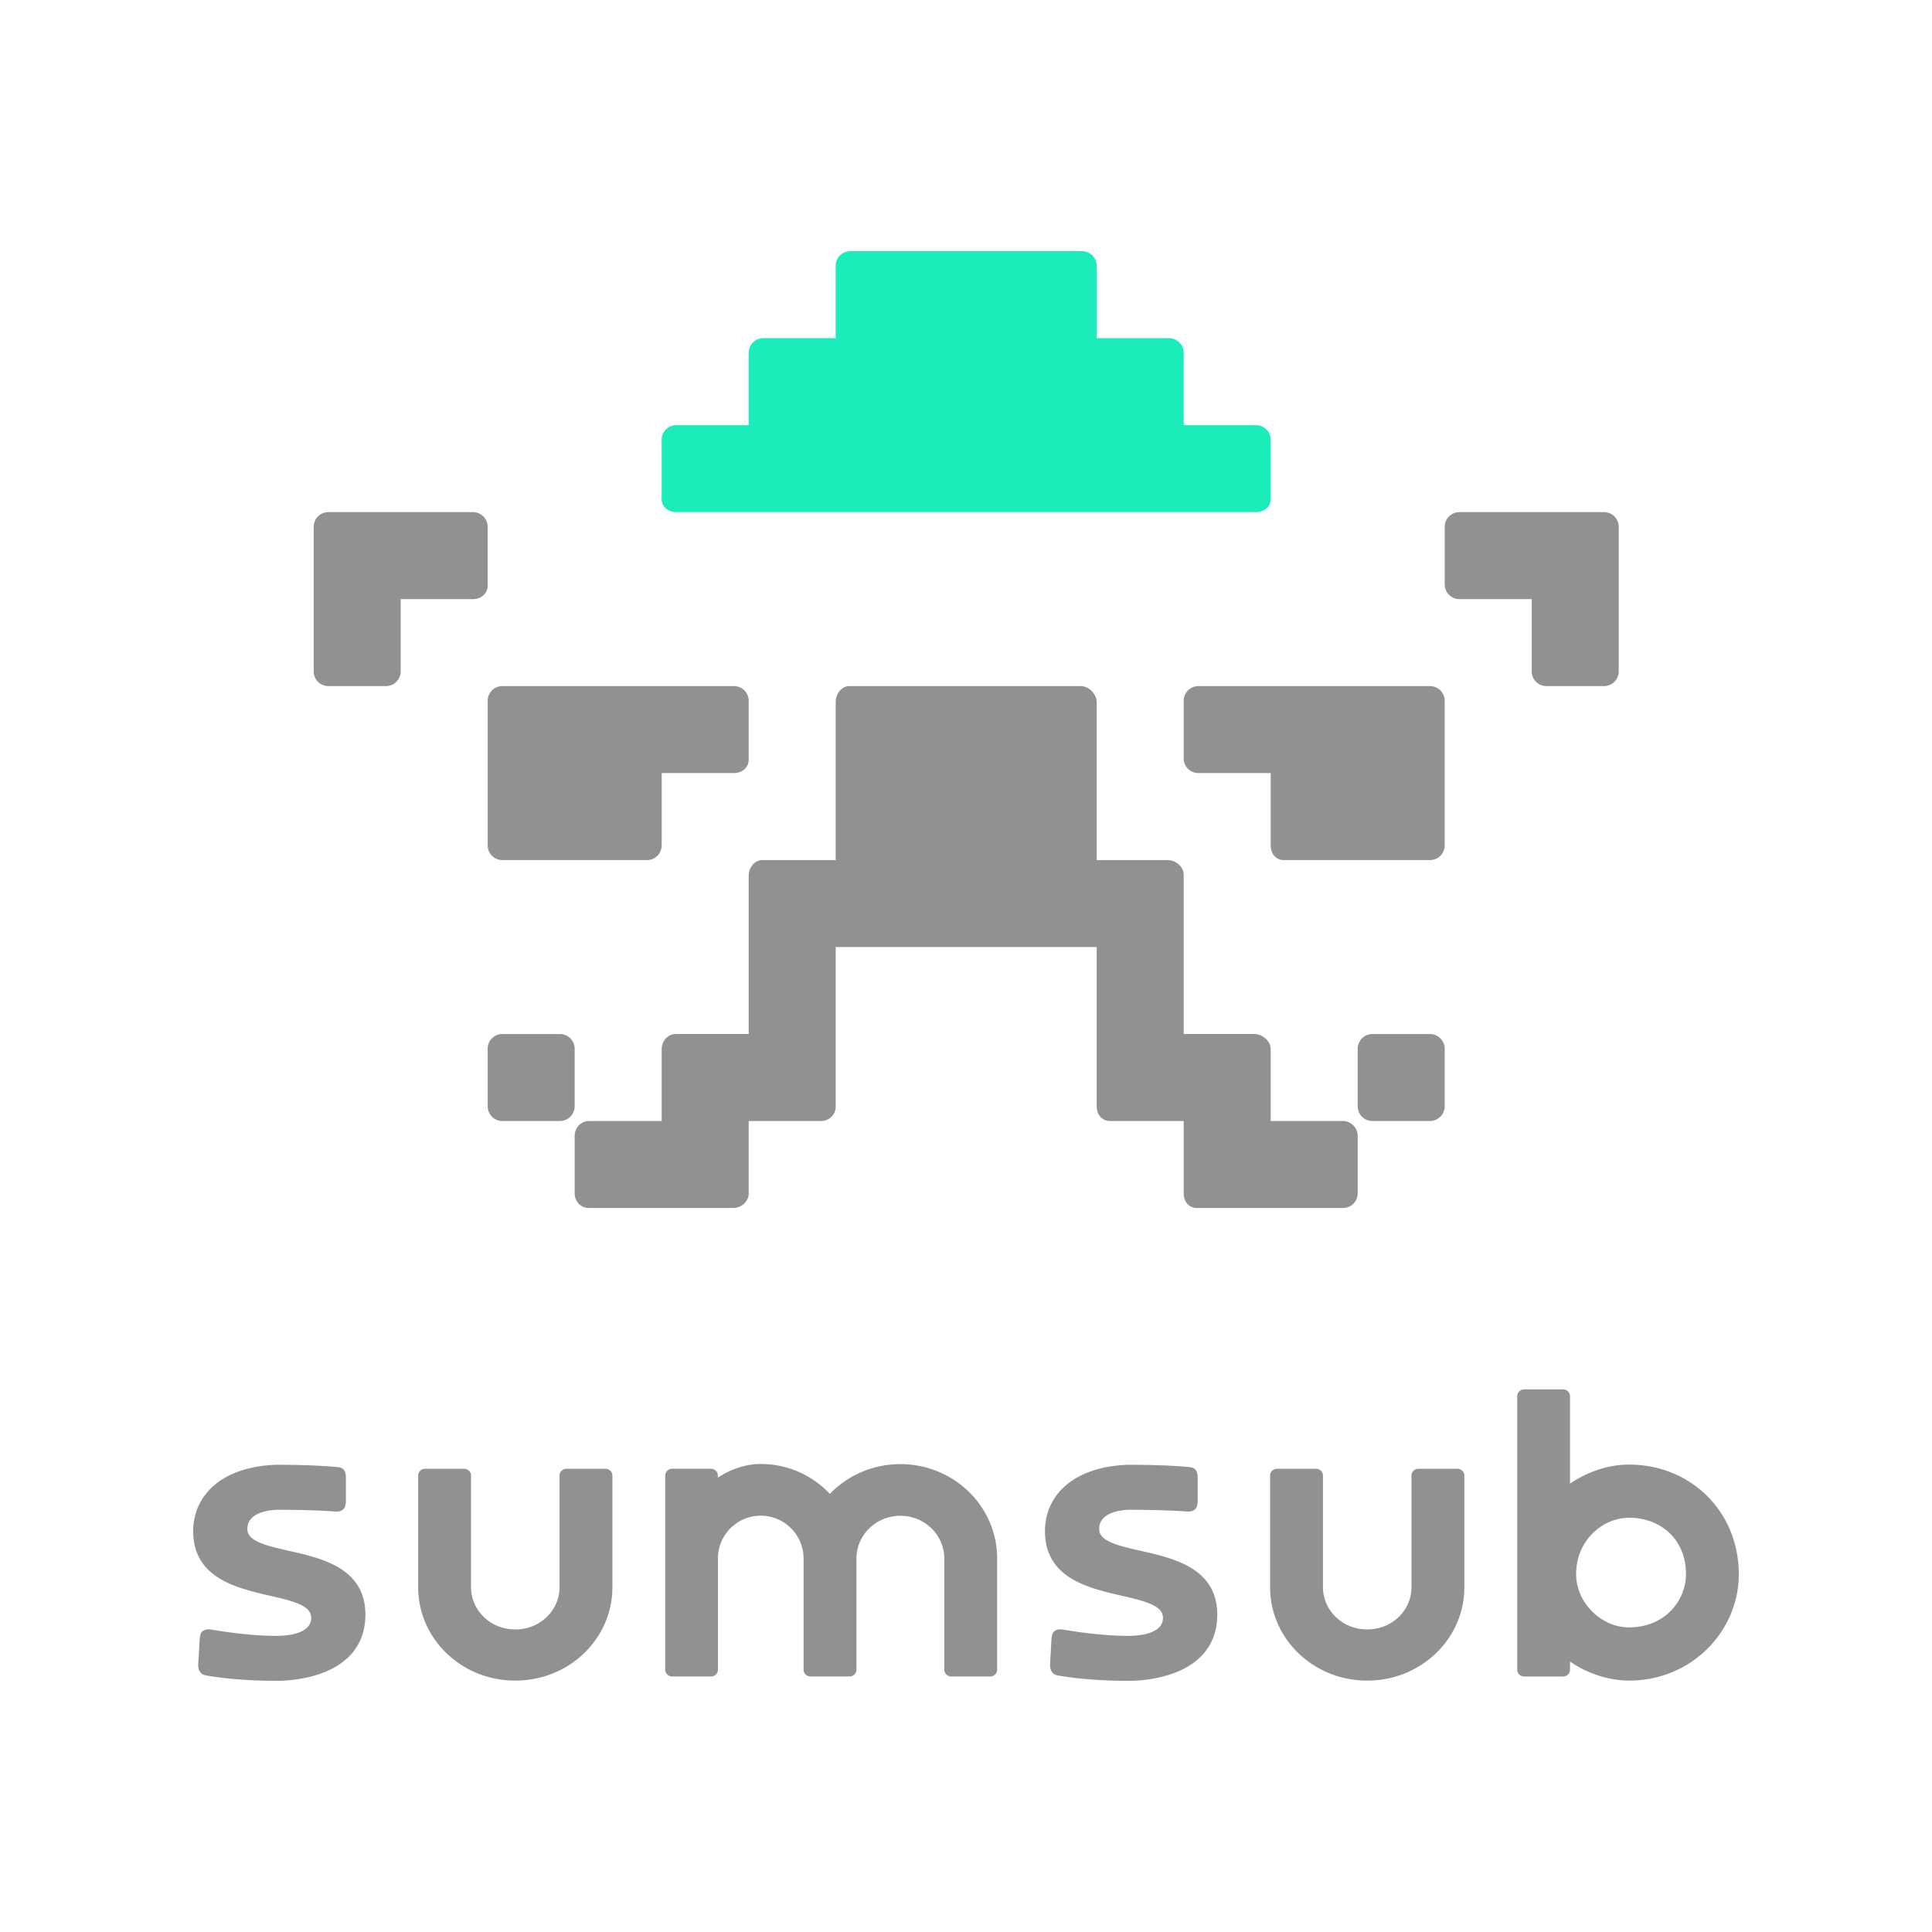
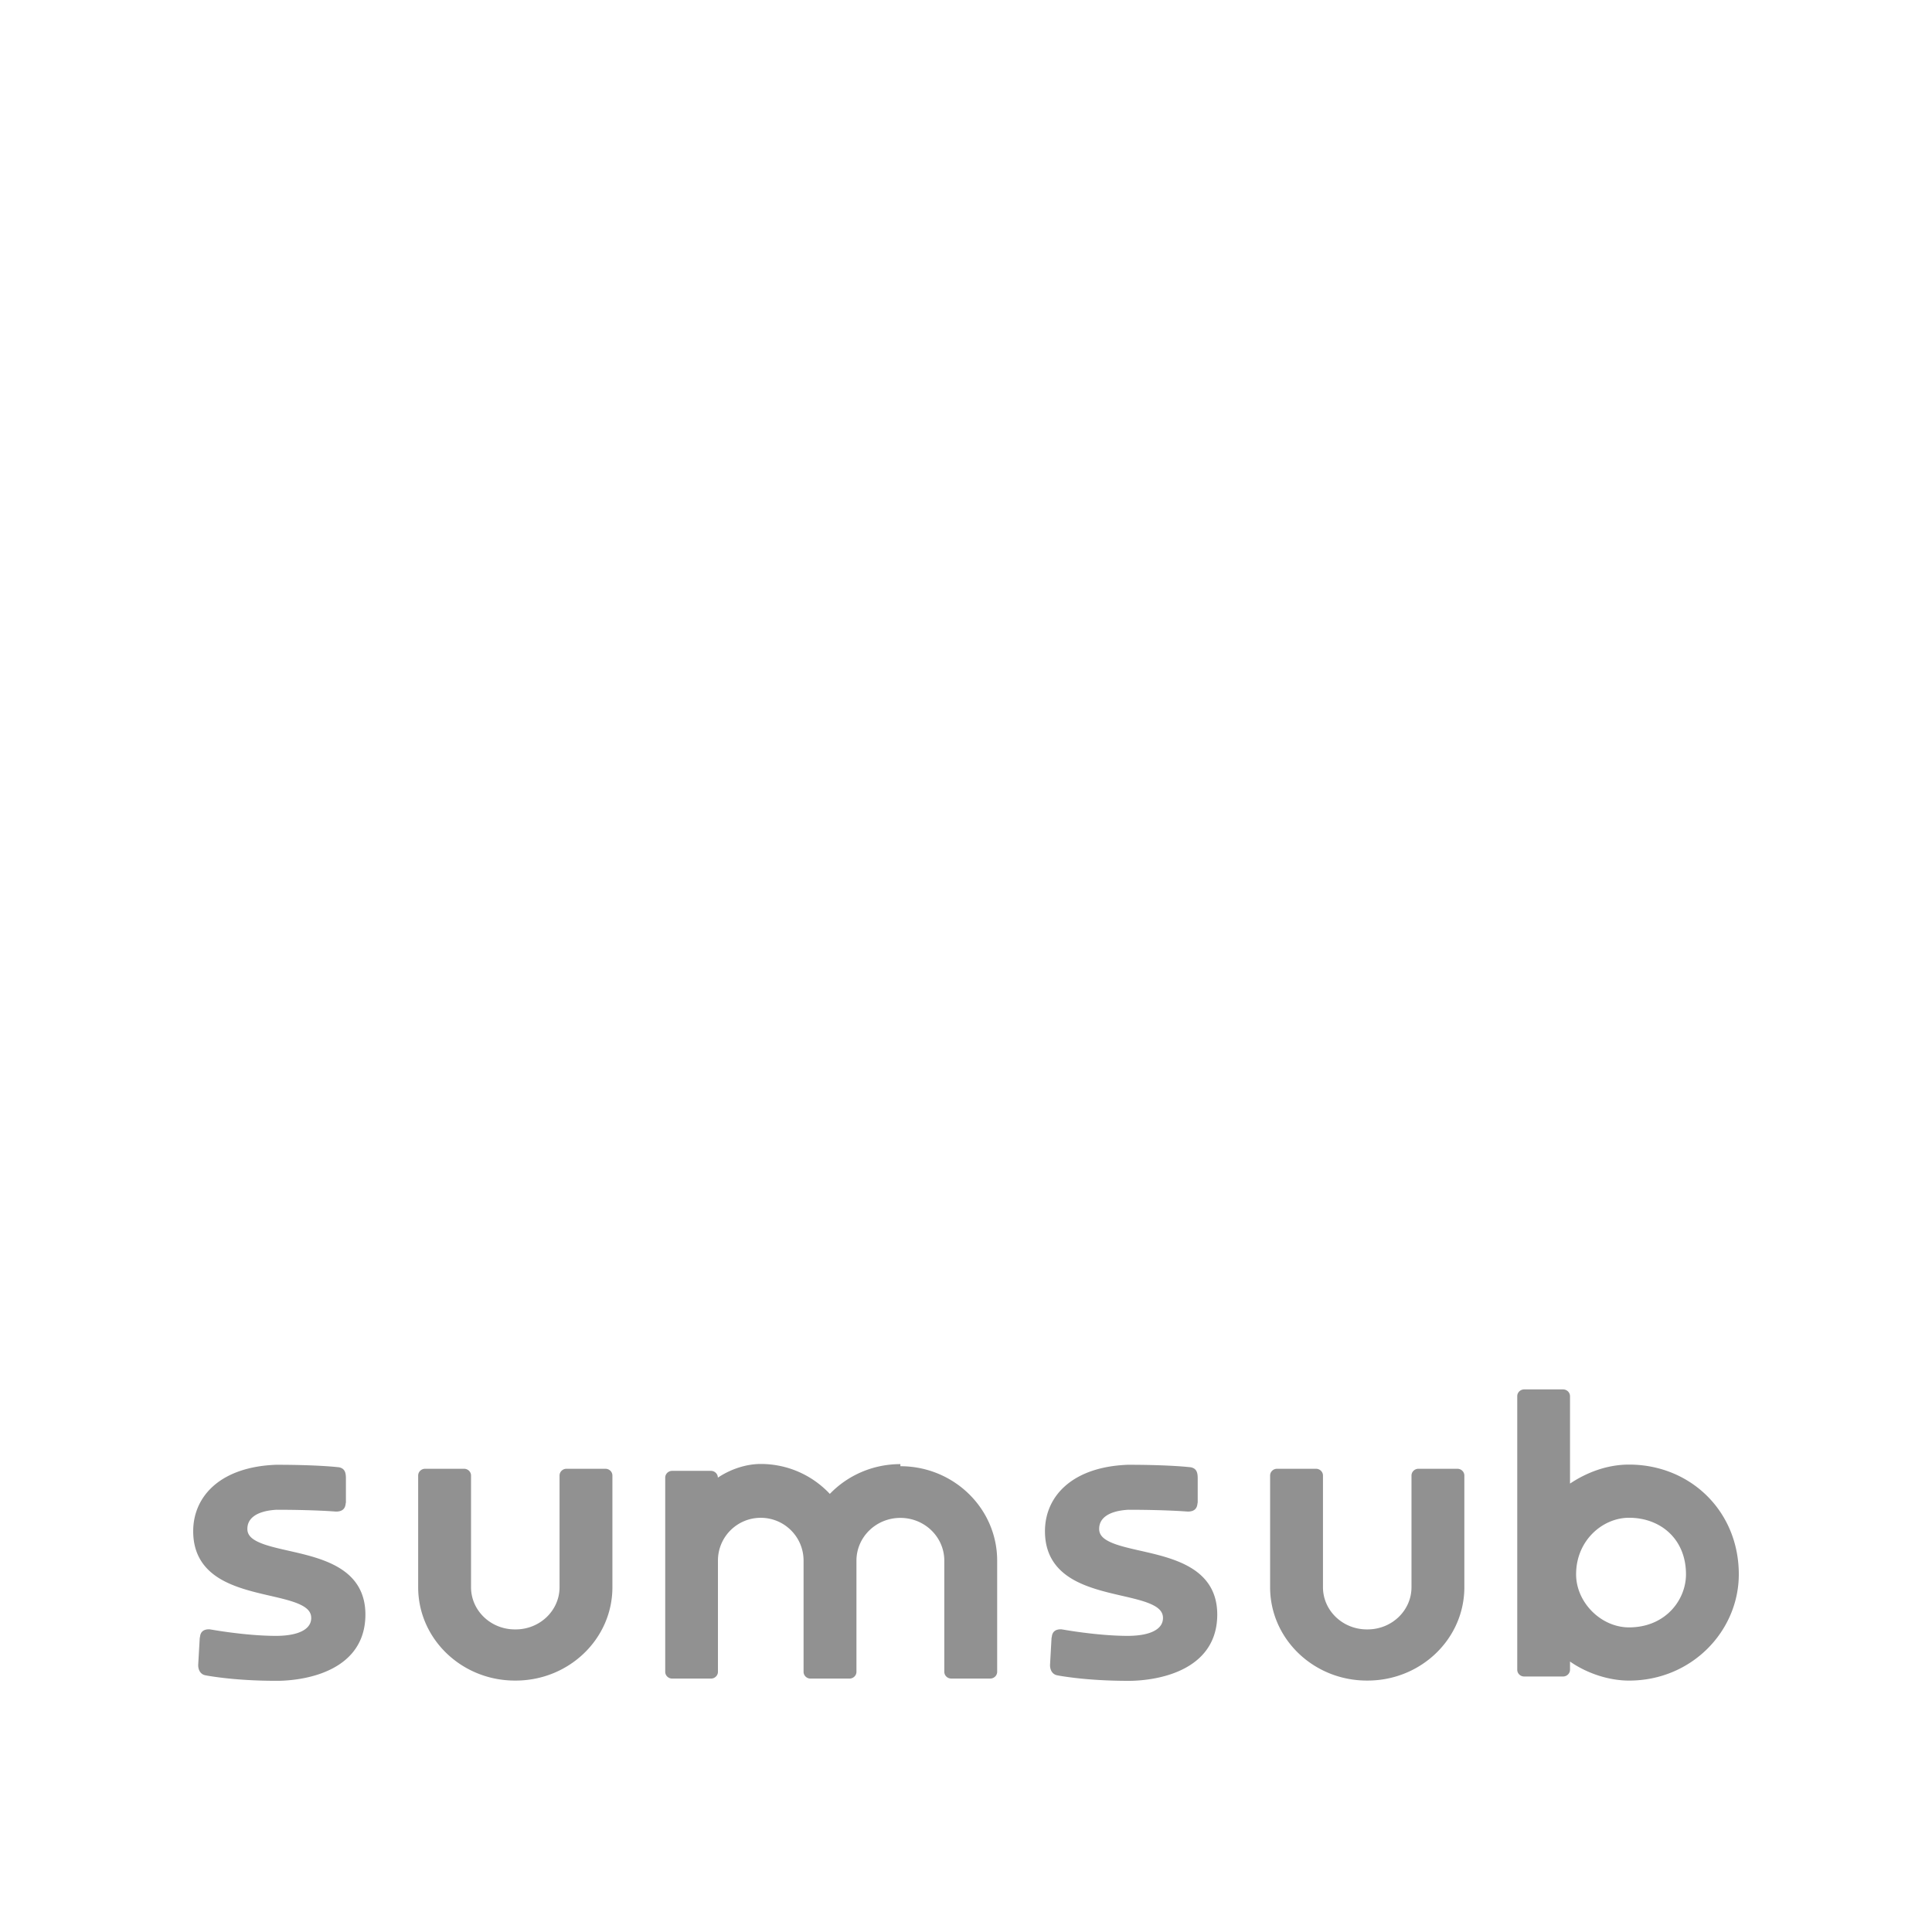
<svg xmlns="http://www.w3.org/2000/svg" fill="none" viewBox="0 0 800 800">
-   <path fill="#919191" fill-rule="evenodd" d="M201.936 350.058a6.077 6.077 0 0 0 6.08 6.074h59.891a6.077 6.077 0 0 0 6.079-6.074v-29.944h29.948c3.358 0 6.08-2.243 6.08-5.597v-24.342a6.077 6.077 0 0 0-6.08-6.074h-95.918a6.077 6.077 0 0 0-6.08 6.074v59.883Zm-.002-131.92a6.077 6.077 0 0 0-6.079-6.074h-59.891a6.077 6.077 0 0 0-6.08 6.074v59.883a6.077 6.077 0 0 0 6.08 6.074h23.828c3.357 0 6.118-2.72 6.118-6.074v-29.944h29.945c3.357 0 6.079-2.271 6.079-5.625v-24.314Zm36.028 216.11c0-3.354-2.733-6.074-6.09-6.074l-23.881.001c-3.357 0-6.055 2.72-6.055 6.074v23.782c0 3.354 2.698 6.157 6.055 6.157l23.881-.001c3.357 0 6.09-2.803 6.09-6.157v-23.782Zm426.232-222.184h-59.891a6.078 6.078 0 0 0-6.08 6.074v23.865a6.078 6.078 0 0 0 6.08 6.074h29.947v29.944a6.077 6.077 0 0 0 6.079 6.074h23.865c3.357 0 6.08-2.72 6.08-6.074v-59.883a6.078 6.078 0 0 0-6.08-6.074Zm-72.052 72.037h-95.918a6.077 6.077 0 0 0-6.08 6.074v23.865a6.077 6.077 0 0 0 6.08 6.074h29.946v29.944c0 3.354 2.052 6.074 5.409 6.074h60.563c3.357 0 6.08-2.72 6.08-6.074v-59.883a6.078 6.078 0 0 0-6.08-6.074Zm-36.027 180.087H526.17v-29.734c0-3.354-3.393-6.285-6.751-6.285h-29.275v-65.957c0-3.354-3.33-6.074-6.687-6.074h-29.339v-65.402c0-3.354-3.267-6.641-6.624-6.641h-95.729c-3.357 0-5.725 3.287-5.725 6.641v65.396h-30.238c-3.358 0-5.788 3.109-5.788 6.463v65.574H279.84c-3.358 0-5.852 2.931-5.852 6.285v29.734h-30.111c-3.357 0-5.915 2.842-5.915 6.196v23.781c0 3.354 2.558 6.042 5.915 6.042h59.766c3.357 0 6.371-2.688 6.371-6.042v-29.977h29.945c3.357 0 6.079-2.598 6.079-5.952v-66.085h108.08v65.963c0 3.354 2.178 6.074 5.535 6.074h30.491v29.944c0 3.355 2.115 6.075 5.472 6.075h60.499a6.077 6.077 0 0 0 6.079-6.075v-23.748c0-3.354-2.722-6.196-6.079-6.196Zm35.964-36.013h-23.803a6.077 6.077 0 0 0-6.08 6.074v23.859a6.082 6.082 0 0 0 6.08 6.08h23.803c3.357 0 6.143-2.726 6.143-6.08v-23.859c0-3.354-2.786-6.074-6.143-6.074Z" clip-rule="evenodd" />
-   <path fill="#1BEDBA" fill-rule="evenodd" d="M280.068 212.057h240.021c3.357 0 6.08-2.142 6.08-5.498v-24.44a6.08 6.08 0 0 0-6.08-6.079h-29.946V146.1a6.08 6.08 0 0 0-6.08-6.078l-29.944.001V110.08a6.08 6.08 0 0 0-6.08-6.078L352.12 104a6.08 6.08 0 0 0-6.079 6.078v29.944h-29.947a6.08 6.08 0 0 0-6.079 6.078v29.94h-29.947a6.079 6.079 0 0 0-6.079 6.079v24.44c0 3.356 2.722 5.498 6.079 5.498Z" clip-rule="evenodd" />
-   <path fill="#919191" fill-rule="evenodd" d="M372.827 606.257c-11.505 0-21.899 4.736-29.212 12.331-7.146-7.625-17.323-12.39-28.602-12.39-6.329 0-12.785 2.319-17.766 5.669v-.87c0-1.601-1.328-2.82-2.874-2.82h-16.045c-1.535 0-2.874 1.219-2.874 2.82v80.376c0 1.601 1.329 2.82 2.874 2.82h16.085c1.535 0 2.874-1.219 2.874-2.82v-46.048c0-9.787 7.943-17.706 17.726-17.706 9.793 0 17.726 7.929 17.726 17.706v46.048c0 1.601 1.329 2.82 2.874 2.82H351.765c1.535 0 2.874-1.219 2.874-2.82v-46.018c0-9.738 8.11-17.697 18.188-17.697 10.079 0 18.189 7.959 18.189 17.697v46.008c0 1.602 1.329 2.82 2.874 2.82h16.142c1.545 0 2.874-1.218 2.874-2.82v-46.008c-.01-21.628-17.982-39.098-40.079-39.098Zm120.333 42.959c-6.132-3.724-13.996-5.512-20.846-7.065l-.138-.029c-4.981-1.13-9.351-2.132-12.5-3.606-3.12-1.455-4.538-3.125-4.538-5.424 0-1.985.749-3.744 2.52-5.129 1.821-1.425 4.833-2.526 9.488-2.801 7.933 0 14.075.187 18.228.373 2.087.089 3.672.187 4.725.256.531.039.935.059 1.201.079.137.009.236.019.295.019l.069.01h.019l.069.01h.069c1.23 0 2.353-.236 3.12-1.032.679-.707.817-1.611.876-2.054 0-.029.01-.059.01-.078.03-.187.049-.324.079-.452l.039-.167v-9.856c0-1.199-.079-2.299-.541-3.144-.571-1.052-1.526-1.386-2.293-1.553l-.069-.01-.069-.009h-.03l-.078-.01a4.852 4.852 0 0 0-.296-.03 98.195 98.195 0 0 0-1.181-.118 145.643 145.643 0 0 0-4.754-.353c-4.252-.256-10.708-.511-19.547-.511h-.059c-11.319.422-19.901 3.567-25.679 8.539-5.797 4.981-8.651 11.703-8.651 18.974 0 4.785 1.102 8.706 3.051 11.939 1.939 3.223 4.665 5.669 7.775 7.585 6.132 3.764 13.987 5.582 20.827 7.164l.138.029c4.99 1.15 9.37 2.172 12.519 3.665 3.111 1.474 4.557 3.174 4.557 5.542 0 1.975-.915 3.734-3.129 5.08-2.304 1.396-6.034 2.329-11.526 2.329-6.24 0-13.051-.668-18.327-1.346a189.975 189.975 0 0 1-6.456-.934c-.788-.127-1.418-.235-1.841-.304-.118-.02-.216-.04-.305-.049a3.752 3.752 0 0 1-.187-.03l-.118-.019-.039-.01-.138-.03h-.138c-1.122 0-2.185.207-2.933.963-.659.659-.807 1.533-.866 1.936-.01.029-.01.059-.01.079-.039.216-.069.353-.098.491l-.04.157-.62 11.123v.04c0 .727.109 1.591.502 2.368.404.825 1.132 1.562 2.244 1.847l.04.01.039.01.049-.256-.049.256h.01l.029.009c.02.01.059.01.109.02.088.02.226.039.403.079.354.068.866.157 1.545.265 1.359.216 3.337.501 5.896.796 5.098.58 12.461 1.15 21.516 1.15h.069c1.112.009 10.157.078 18.986-3.233 4.429-1.661 8.897-4.206 12.263-8.117 3.396-3.94 5.591-9.197 5.591-16.095 0-4.736-1.113-8.627-3.061-11.83-1.969-3.204-4.695-5.621-7.815-7.508Zm181.388-42.763c-8.986 0-17.425 3.186-24.439 7.87v-36.18c0-1.602-1.329-2.82-2.874-2.82h-16.104c-1.535 0-2.874 1.218-2.874 2.82v113.239c0 1.602 1.329 2.82 2.874 2.82h16.104c1.535 0 2.874-1.218 2.874-2.82v-3.373c6.406 4.498 15.472 7.886 24.439 7.886 25.972 0 45.452-20.533 45.452-44.001 0-26.188-20.089-45.441-45.452-45.441Zm0 67.409c-11.667 0-21.919-10.399-21.919-21.968 0-14.055 11.001-23.424 21.919-23.424 13.051 0 23.584 8.807 23.584 23.424 0 10.632-8.52 21.968-23.584 21.968Zm-71.064-65.675h-16.142c-1.545 0-2.874 1.218-2.874 2.82v46.222c0 9.6-8.09 17.471-18.189 17.471h-.275c-10.099 0-18.189-7.871-18.189-17.471v-46.222c0-1.602-1.329-2.82-2.874-2.82h-16.142c-1.545 0-2.874 1.218-2.874 2.82v46.222c0 21.402 17.992 38.656 40.079 38.656h.275c22.077 0 40.079-17.254 40.079-38.656v-46.222c0-1.602-1.329-2.82-2.874-2.82Zm-463.032 41.029c-6.132-3.724-13.996-5.512-20.846-7.065l-.138-.029c-4.98-1.13-9.35-2.132-12.5-3.606-3.12-1.455-4.537-3.125-4.537-5.424 0-1.985.748-3.744 2.52-5.129 1.82-1.425 4.832-2.526 9.488-2.801 7.933 0 14.074.187 18.228.373 2.086.089 3.671.187 4.724.256.532.039.935.059 1.201.079.138.009.236.019.295.019l.069.01h.02l.069.01h.069c1.23 0 2.352-.236 3.12-1.032.679-.707.817-1.611.876-2.054 0-.029.009-.059.009-.078.03-.187.05-.324.079-.452l.04-.167v-9.856c0-1.199-.079-2.299-.542-3.144-.571-1.052-1.525-1.386-2.293-1.553l-.069-.01-.069-.009h-.029l-.079-.01a4.803 4.803 0 0 0-.295-.03c-.266-.029-.66-.068-1.181-.118a145.864 145.864 0 0 0-4.754-.353c-4.252-.256-10.709-.511-19.547-.511h-.059c-11.319.422-19.902 3.567-25.68 8.539C82.855 620.052 80 626.774 80 634.045c0 4.785 1.102 8.706 3.051 11.939 1.94 3.223 4.665 5.669 7.776 7.585 6.132 3.764 13.986 5.582 20.826 7.164l.138.029c4.99 1.15 9.37 2.172 12.52 3.665 3.11 1.474 4.557 3.174 4.557 5.542 0 1.975-.916 3.734-3.13 5.08-2.303 1.396-6.034 2.329-11.526 2.329-6.24 0-13.051-.668-18.326-1.346a190.02 190.02 0 0 1-6.457-.934c-.787-.127-1.417-.235-1.84-.304-.119-.02-.217-.04-.306-.049-.069-.01-.137-.02-.187-.03l-.118-.019-.04-.01-.137-.03h-.148c-1.122 0-2.184.207-2.933.963-.659.659-.807 1.533-.866 1.936-.01.029-.01.059-.01.079-.039.216-.068.353-.098.491l-.04.157-.64 11.113v.04c0 .727.11 1.592.503 2.368.403.825 1.132 1.562 2.244 1.847l.04.01.039.01.049-.256-.05.256h.01l.03.01c.02.009.06.009.108.019.089.02.227.04.404.079.354.069.866.157 1.545.265 1.358.216 3.337.501 5.896.796 5.098.58 12.46 1.15 21.515 1.15h.069c1.112.01 10.158.078 18.986-3.233 4.429-1.661 8.898-4.206 12.264-8.116 3.395-3.941 5.59-9.198 5.59-16.096 0-4.736-1.112-8.627-3.061-11.83-1.948-3.194-4.675-5.611-7.795-7.498Zm110.261-41.029h-16.141c-1.546 0-2.874 1.218-2.874 2.82v46.226c0 9.6-8.091 17.471-18.189 17.471h-.276c-10.098 0-18.188-7.871-18.188-17.471v-46.226c0-1.602-1.329-2.82-2.874-2.82h-16.142c-1.545 0-2.874 1.218-2.874 2.82v46.226c0 21.401 17.992 38.656 40.078 38.656h.276c22.077 0 40.078-17.255 40.078-38.656v-46.226c0-1.602-1.328-2.82-2.874-2.82Z" clip-rule="evenodd" />
+   <path fill="#919191" fill-rule="evenodd" d="M372.827 606.257c-11.505 0-21.899 4.736-29.212 12.331-7.146-7.625-17.323-12.39-28.602-12.39-6.329 0-12.785 2.319-17.766 5.669c0-1.601-1.328-2.82-2.874-2.82h-16.045c-1.535 0-2.874 1.219-2.874 2.82v80.376c0 1.601 1.329 2.82 2.874 2.82h16.085c1.535 0 2.874-1.219 2.874-2.82v-46.048c0-9.787 7.943-17.706 17.726-17.706 9.793 0 17.726 7.929 17.726 17.706v46.048c0 1.601 1.329 2.82 2.874 2.82H351.765c1.535 0 2.874-1.219 2.874-2.82v-46.018c0-9.738 8.11-17.697 18.188-17.697 10.079 0 18.189 7.959 18.189 17.697v46.008c0 1.602 1.329 2.82 2.874 2.82h16.142c1.545 0 2.874-1.218 2.874-2.82v-46.008c-.01-21.628-17.982-39.098-40.079-39.098Zm120.333 42.959c-6.132-3.724-13.996-5.512-20.846-7.065l-.138-.029c-4.981-1.13-9.351-2.132-12.5-3.606-3.12-1.455-4.538-3.125-4.538-5.424 0-1.985.749-3.744 2.52-5.129 1.821-1.425 4.833-2.526 9.488-2.801 7.933 0 14.075.187 18.228.373 2.087.089 3.672.187 4.725.256.531.039.935.059 1.201.079.137.009.236.019.295.019l.069.01h.019l.069.01h.069c1.23 0 2.353-.236 3.12-1.032.679-.707.817-1.611.876-2.054 0-.029.01-.059.01-.078.03-.187.049-.324.079-.452l.039-.167v-9.856c0-1.199-.079-2.299-.541-3.144-.571-1.052-1.526-1.386-2.293-1.553l-.069-.01-.069-.009h-.03l-.078-.01a4.852 4.852 0 0 0-.296-.03 98.195 98.195 0 0 0-1.181-.118 145.643 145.643 0 0 0-4.754-.353c-4.252-.256-10.708-.511-19.547-.511h-.059c-11.319.422-19.901 3.567-25.679 8.539-5.797 4.981-8.651 11.703-8.651 18.974 0 4.785 1.102 8.706 3.051 11.939 1.939 3.223 4.665 5.669 7.775 7.585 6.132 3.764 13.987 5.582 20.827 7.164l.138.029c4.99 1.15 9.37 2.172 12.519 3.665 3.111 1.474 4.557 3.174 4.557 5.542 0 1.975-.915 3.734-3.129 5.08-2.304 1.396-6.034 2.329-11.526 2.329-6.24 0-13.051-.668-18.327-1.346a189.975 189.975 0 0 1-6.456-.934c-.788-.127-1.418-.235-1.841-.304-.118-.02-.216-.04-.305-.049a3.752 3.752 0 0 1-.187-.03l-.118-.019-.039-.01-.138-.03h-.138c-1.122 0-2.185.207-2.933.963-.659.659-.807 1.533-.866 1.936-.01.029-.01.059-.01.079-.039.216-.069.353-.098.491l-.04.157-.62 11.123v.04c0 .727.109 1.591.502 2.368.404.825 1.132 1.562 2.244 1.847l.04.01.039.01.049-.256-.049.256h.01l.029.009c.02.01.059.01.109.02.088.02.226.039.403.079.354.068.866.157 1.545.265 1.359.216 3.337.501 5.896.796 5.098.58 12.461 1.15 21.516 1.15h.069c1.112.009 10.157.078 18.986-3.233 4.429-1.661 8.897-4.206 12.263-8.117 3.396-3.94 5.591-9.197 5.591-16.095 0-4.736-1.113-8.627-3.061-11.83-1.969-3.204-4.695-5.621-7.815-7.508Zm181.388-42.763c-8.986 0-17.425 3.186-24.439 7.87v-36.18c0-1.602-1.329-2.82-2.874-2.82h-16.104c-1.535 0-2.874 1.218-2.874 2.82v113.239c0 1.602 1.329 2.82 2.874 2.82h16.104c1.535 0 2.874-1.218 2.874-2.82v-3.373c6.406 4.498 15.472 7.886 24.439 7.886 25.972 0 45.452-20.533 45.452-44.001 0-26.188-20.089-45.441-45.452-45.441Zm0 67.409c-11.667 0-21.919-10.399-21.919-21.968 0-14.055 11.001-23.424 21.919-23.424 13.051 0 23.584 8.807 23.584 23.424 0 10.632-8.52 21.968-23.584 21.968Zm-71.064-65.675h-16.142c-1.545 0-2.874 1.218-2.874 2.82v46.222c0 9.6-8.09 17.471-18.189 17.471h-.275c-10.099 0-18.189-7.871-18.189-17.471v-46.222c0-1.602-1.329-2.82-2.874-2.82h-16.142c-1.545 0-2.874 1.218-2.874 2.82v46.222c0 21.402 17.992 38.656 40.079 38.656h.275c22.077 0 40.079-17.254 40.079-38.656v-46.222c0-1.602-1.329-2.82-2.874-2.82Zm-463.032 41.029c-6.132-3.724-13.996-5.512-20.846-7.065l-.138-.029c-4.98-1.13-9.35-2.132-12.5-3.606-3.12-1.455-4.537-3.125-4.537-5.424 0-1.985.748-3.744 2.52-5.129 1.82-1.425 4.832-2.526 9.488-2.801 7.933 0 14.074.187 18.228.373 2.086.089 3.671.187 4.724.256.532.039.935.059 1.201.079.138.009.236.019.295.019l.069.01h.02l.069.01h.069c1.23 0 2.352-.236 3.12-1.032.679-.707.817-1.611.876-2.054 0-.029.009-.059.009-.078.03-.187.05-.324.079-.452l.04-.167v-9.856c0-1.199-.079-2.299-.542-3.144-.571-1.052-1.525-1.386-2.293-1.553l-.069-.01-.069-.009h-.029l-.079-.01a4.803 4.803 0 0 0-.295-.03c-.266-.029-.66-.068-1.181-.118a145.864 145.864 0 0 0-4.754-.353c-4.252-.256-10.709-.511-19.547-.511h-.059c-11.319.422-19.902 3.567-25.68 8.539C82.855 620.052 80 626.774 80 634.045c0 4.785 1.102 8.706 3.051 11.939 1.94 3.223 4.665 5.669 7.776 7.585 6.132 3.764 13.986 5.582 20.826 7.164l.138.029c4.99 1.15 9.37 2.172 12.52 3.665 3.11 1.474 4.557 3.174 4.557 5.542 0 1.975-.916 3.734-3.13 5.08-2.303 1.396-6.034 2.329-11.526 2.329-6.24 0-13.051-.668-18.326-1.346a190.02 190.02 0 0 1-6.457-.934c-.787-.127-1.417-.235-1.84-.304-.119-.02-.217-.04-.306-.049-.069-.01-.137-.02-.187-.03l-.118-.019-.04-.01-.137-.03h-.148c-1.122 0-2.184.207-2.933.963-.659.659-.807 1.533-.866 1.936-.01.029-.01.059-.01.079-.039.216-.068.353-.098.491l-.04.157-.64 11.113v.04c0 .727.11 1.592.503 2.368.403.825 1.132 1.562 2.244 1.847l.04.01.039.01.049-.256-.05.256h.01l.03.01c.02.009.06.009.108.019.089.02.227.04.404.079.354.069.866.157 1.545.265 1.358.216 3.337.501 5.896.796 5.098.58 12.46 1.15 21.515 1.15h.069c1.112.01 10.158.078 18.986-3.233 4.429-1.661 8.898-4.206 12.264-8.116 3.395-3.941 5.59-9.198 5.59-16.096 0-4.736-1.112-8.627-3.061-11.83-1.948-3.194-4.675-5.611-7.795-7.498Zm110.261-41.029h-16.141c-1.546 0-2.874 1.218-2.874 2.82v46.226c0 9.6-8.091 17.471-18.189 17.471h-.276c-10.098 0-18.188-7.871-18.188-17.471v-46.226c0-1.602-1.329-2.82-2.874-2.82h-16.142c-1.545 0-2.874 1.218-2.874 2.82v46.226c0 21.401 17.992 38.656 40.078 38.656h.276c22.077 0 40.078-17.255 40.078-38.656v-46.226c0-1.602-1.328-2.82-2.874-2.82Z" clip-rule="evenodd" />
</svg>